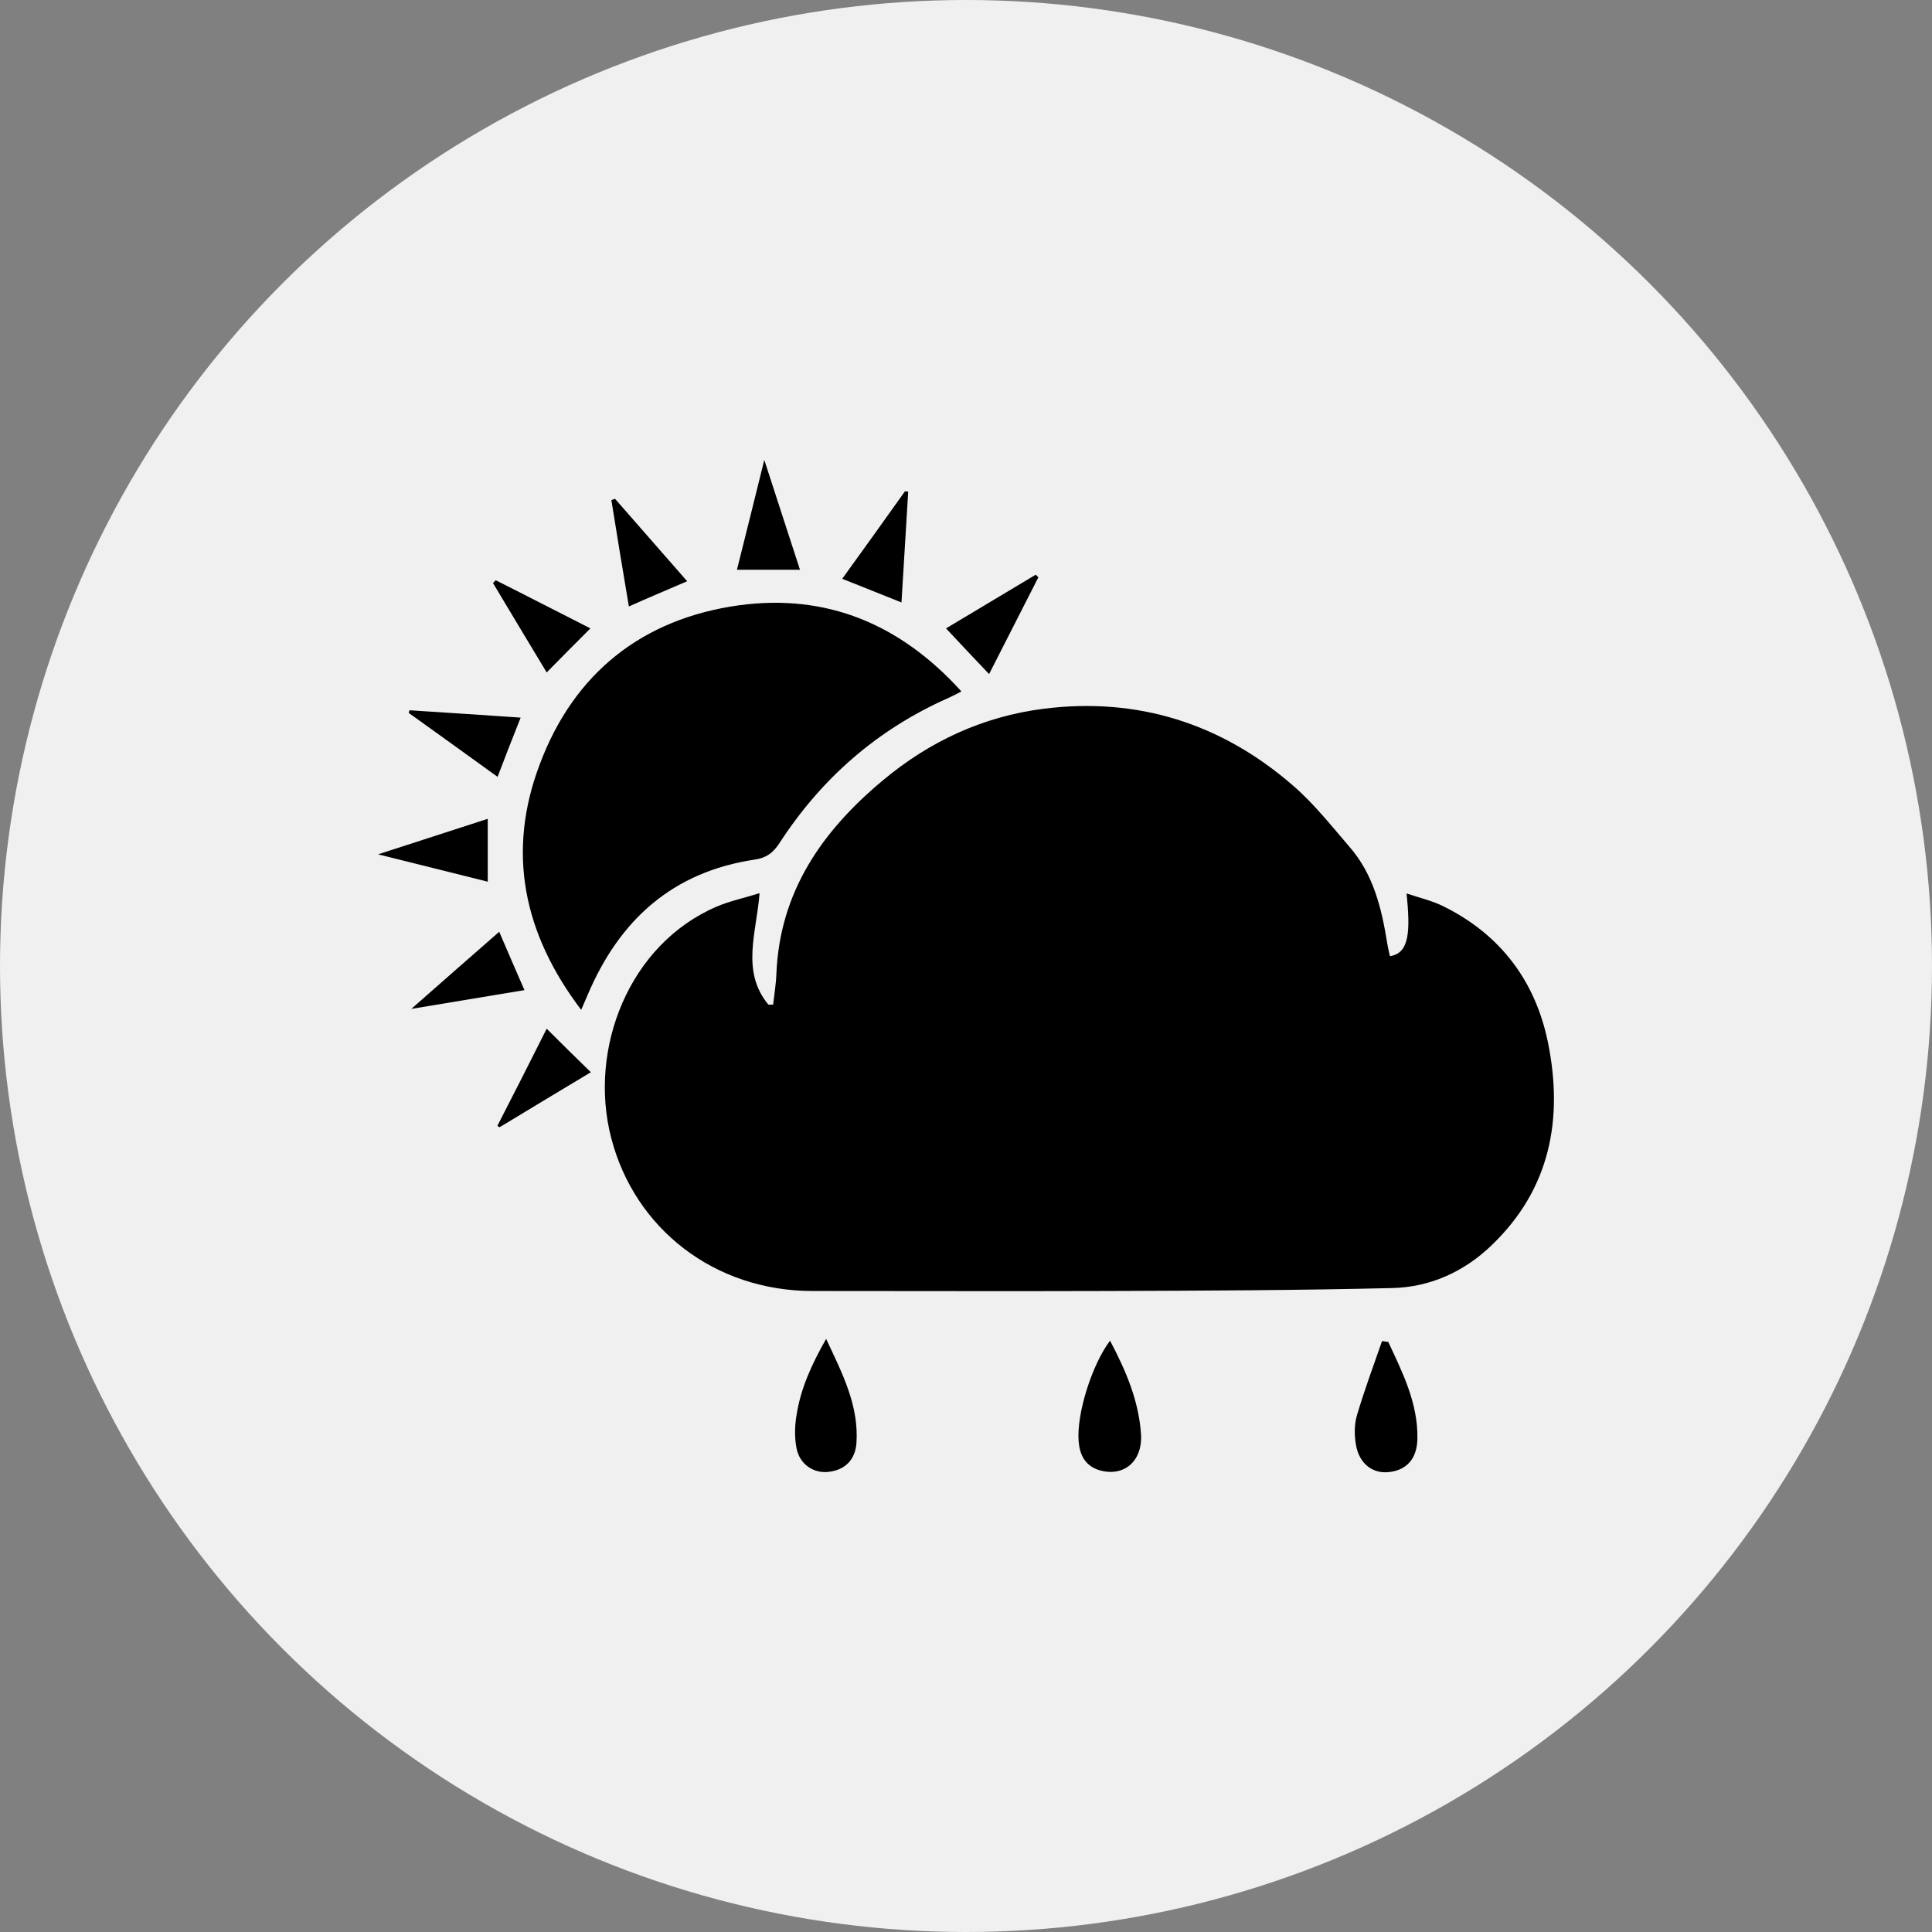
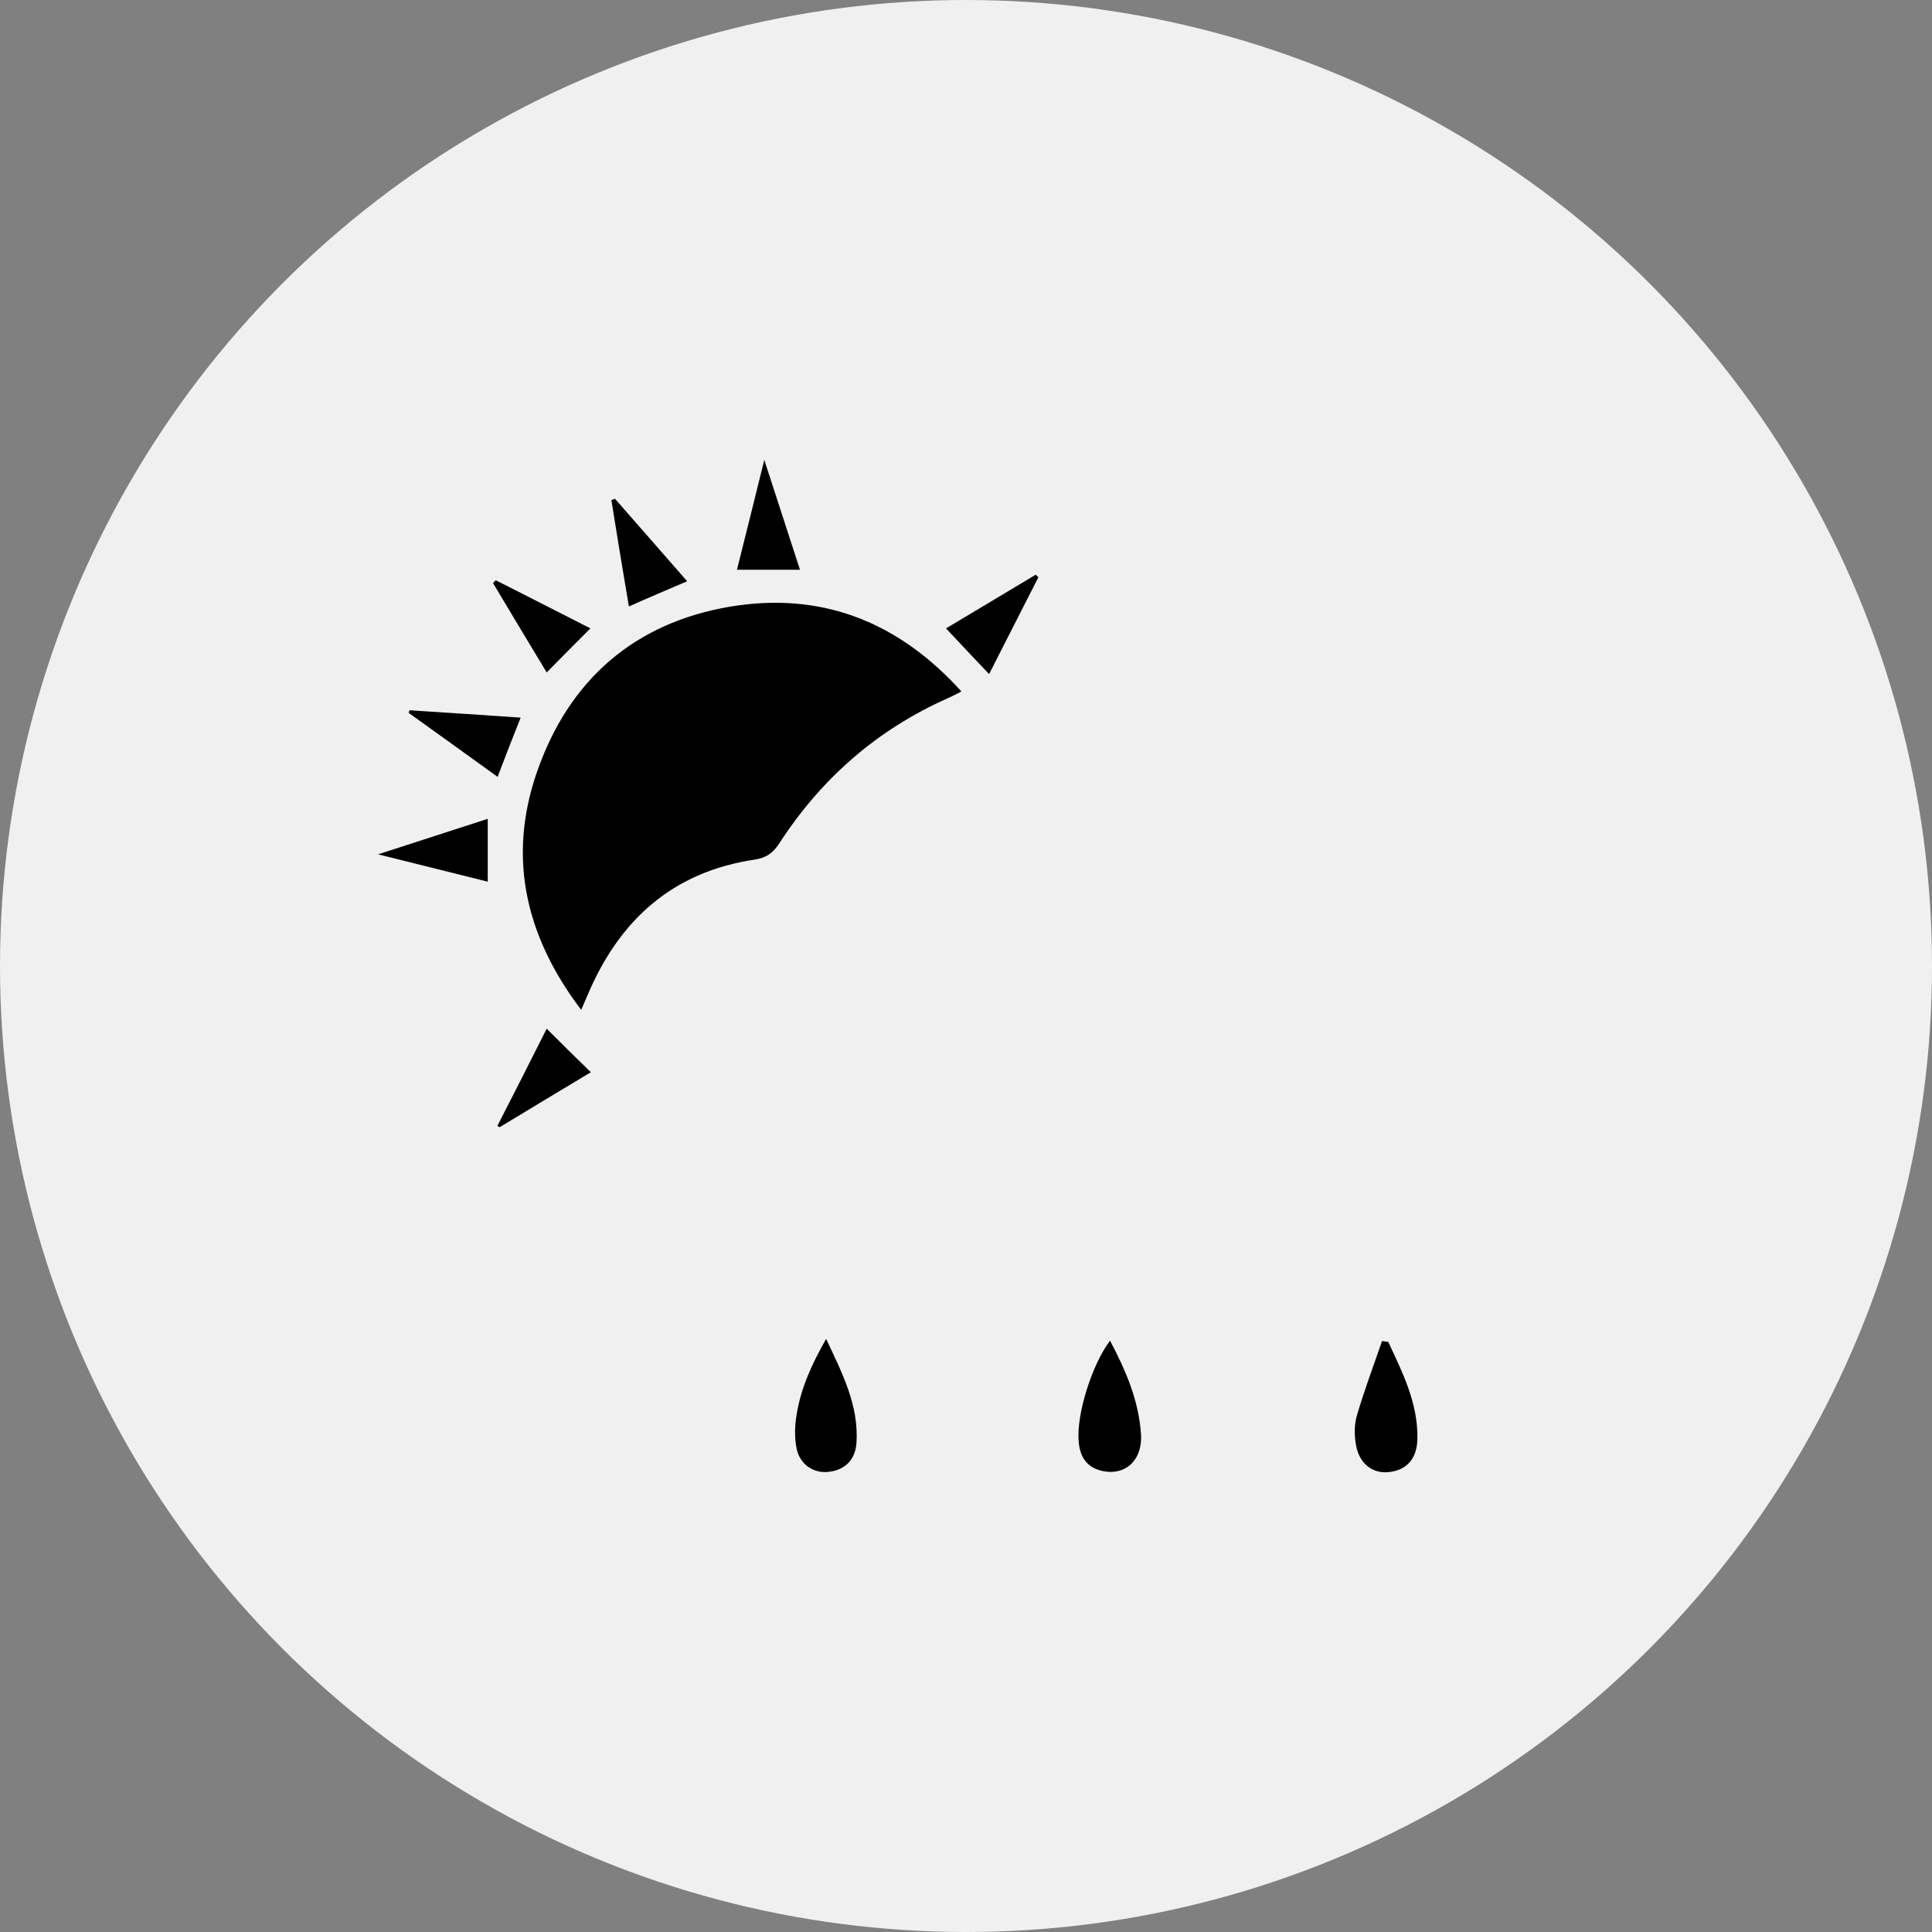
<svg xmlns="http://www.w3.org/2000/svg" id="Layer_2" data-name="Layer 2" viewBox="0 0 118 118">
  <rect x="0" y="0" width="118" height="118" fill="#808080" stroke="none" />
  <defs>
    <style>      .cls-1 {        fill: #f0f0f0;      }    </style>
  </defs>
  <g id="Layer_1-2" data-name="Layer 1">
    <circle class="cls-1" cx="59" cy="59" r="59" />
    <g id="Layer_1-2" data-name="Layer 1-2">
      <g>
-         <path d="m46.39,54.56c-.18,2.4-1.15,4.76.54,6.8h.29c.07-.63.18-1.27.2-1.9.21-5,2.79-8.7,6.48-11.78,2.86-2.4,6.14-3.92,9.83-4.39,5.75-.73,10.87.9,15.22,4.67,1.29,1.11,2.36,2.47,3.47,3.76,1.47,1.68,1.97,3.78,2.31,5.91.04.25.11.52.16.77,1.2-.18,1.25-1.52,1.02-3.83.81.27,1.58.45,2.26.79,3.47,1.72,5.6,4.55,6.37,8.29.95,4.66.16,8.95-3.42,12.39-1.68,1.63-3.78,2.58-6.09,2.63-5.78.14-11.57.16-17.37.18-6.02.02-12.03,0-18.03,0s-10.87-3.81-12.3-9.35c-1.41-5.42,1.07-11.83,6.45-14.13.79-.34,1.67-.52,2.58-.81" />
        <path d="m35.49,61.67c-3.54-4.67-4.55-9.65-2.52-15,2.09-5.57,6.27-8.88,12.16-9.7,5.37-.73,9.87,1.15,13.59,5.26-.34.18-.57.3-.82.41-4.33,1.92-7.75,4.92-10.31,8.88-.39.59-.81.88-1.49.98-5.03.75-8.27,3.69-10.21,8.27-.11.25-.21.48-.39.9" />
        <path d="m50.45,81.76c1,2.13,2.01,4.08,1.86,6.37-.07,1.04-.72,1.67-1.74,1.77-.9.09-1.74-.48-1.92-1.45-.13-.66-.11-1.36,0-2.02.25-1.61.91-3.08,1.81-4.66" />
        <path d="m84.78,81.94c.88,1.88,1.83,3.76,1.79,5.93-.02,1.2-.63,1.92-1.74,2.04-.98.11-1.81-.5-2.01-1.65-.11-.61-.11-1.29.07-1.86.45-1.52,1-2.99,1.52-4.49.11,0,.23.04.34.05" />
        <path d="m67.79,81.87c.97,1.83,1.77,3.69,1.9,5.75.09,1.67-1.09,2.61-2.56,2.17-.86-.27-1.18-.93-1.25-1.75-.14-1.67.81-4.69,1.92-6.16" />
-         <path d="m32.05,60.47c-2.35.39-4.51.75-6.93,1.15,1.84-1.61,3.54-3.12,5.37-4.71.52,1.2.98,2.29,1.54,3.56" />
-         <path d="m55.07,36.8c-1.25-.5-2.38-.95-3.63-1.45,1.32-1.83,2.58-3.58,3.83-5.34.07,0,.13,0,.2.02-.13,2.2-.27,4.39-.41,6.75" />
        <path d="m37.55,30.45c1.45,1.65,2.88,3.29,4.42,5.05-1.2.52-2.31.98-3.56,1.54-.38-2.24-.73-4.37-1.07-6.5.07-.02.14-.05.21-.07" />
        <path d="m30.38,47.44c-1.88-1.36-3.65-2.63-5.42-3.9.02-.05.04-.11.05-.16,2.2.14,4.4.29,6.79.45-.5,1.25-.93,2.36-1.41,3.62" />
        <path d="m48.86,34.8h-3.85c.56-2.22,1.09-4.37,1.67-6.71.75,2.33,1.45,4.44,2.18,6.71" />
        <path d="m36.1,65.48c-1.83,1.09-3.71,2.24-5.59,3.37-.04-.04-.09-.05-.13-.09,1.02-1.99,2.04-3.99,3.01-5.93.9.9,1.75,1.74,2.69,2.65" />
        <path d="m63.42,35.26c-1,1.95-1.99,3.92-3.01,5.91-.9-.95-1.72-1.81-2.63-2.79,1.77-1.06,3.63-2.17,5.48-3.28.05.05.11.11.16.16" />
        <path d="m30.28,35.44c1.95.98,3.9,1.99,5.78,2.94-.88.88-1.74,1.74-2.67,2.69-1.07-1.77-2.18-3.62-3.28-5.46.05-.05.11-.11.16-.16" />
        <path d="m29.79,50.02v3.83c-2.24-.56-4.39-1.09-6.7-1.67,2.33-.75,4.48-1.45,6.7-2.17" />
      </g>
    </g>
  </g>
</svg>